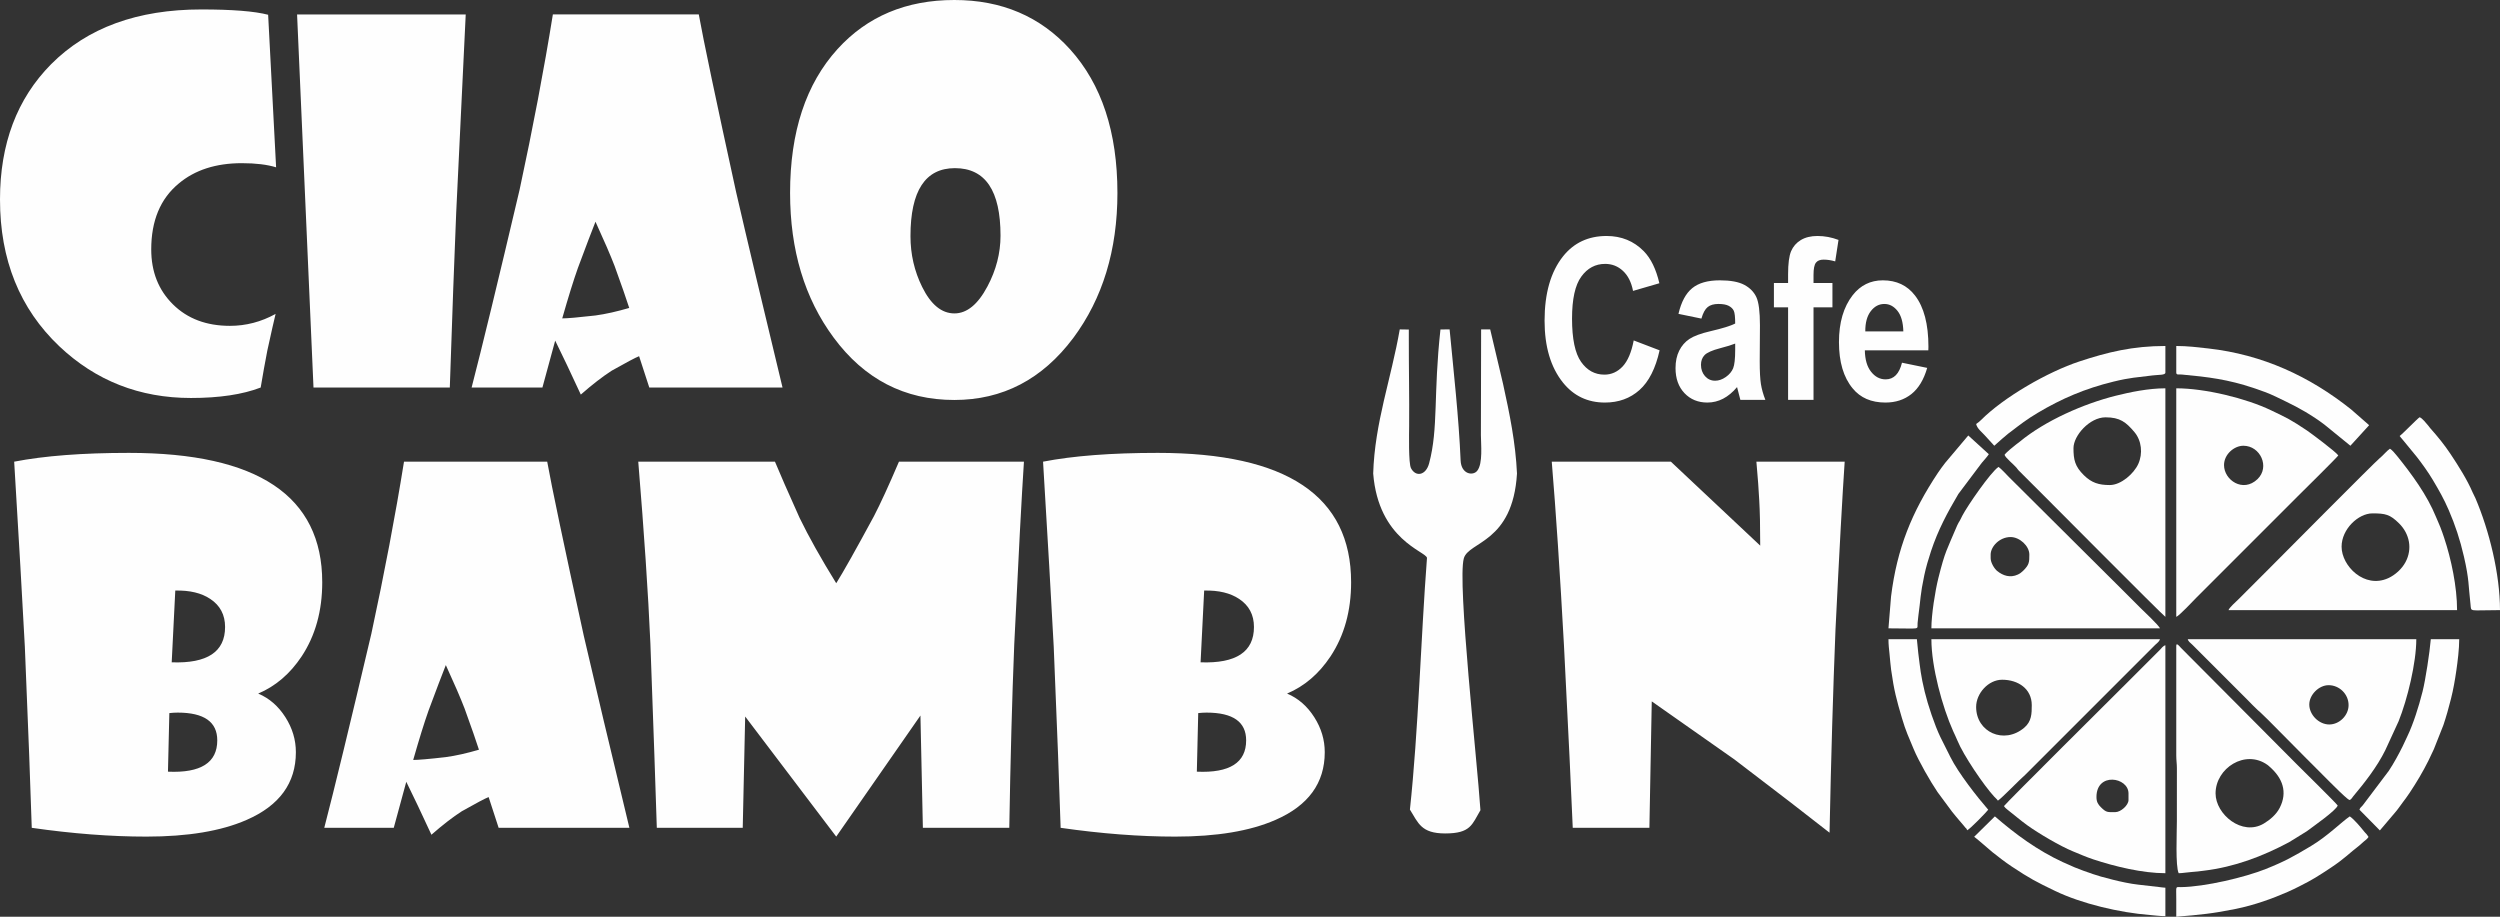
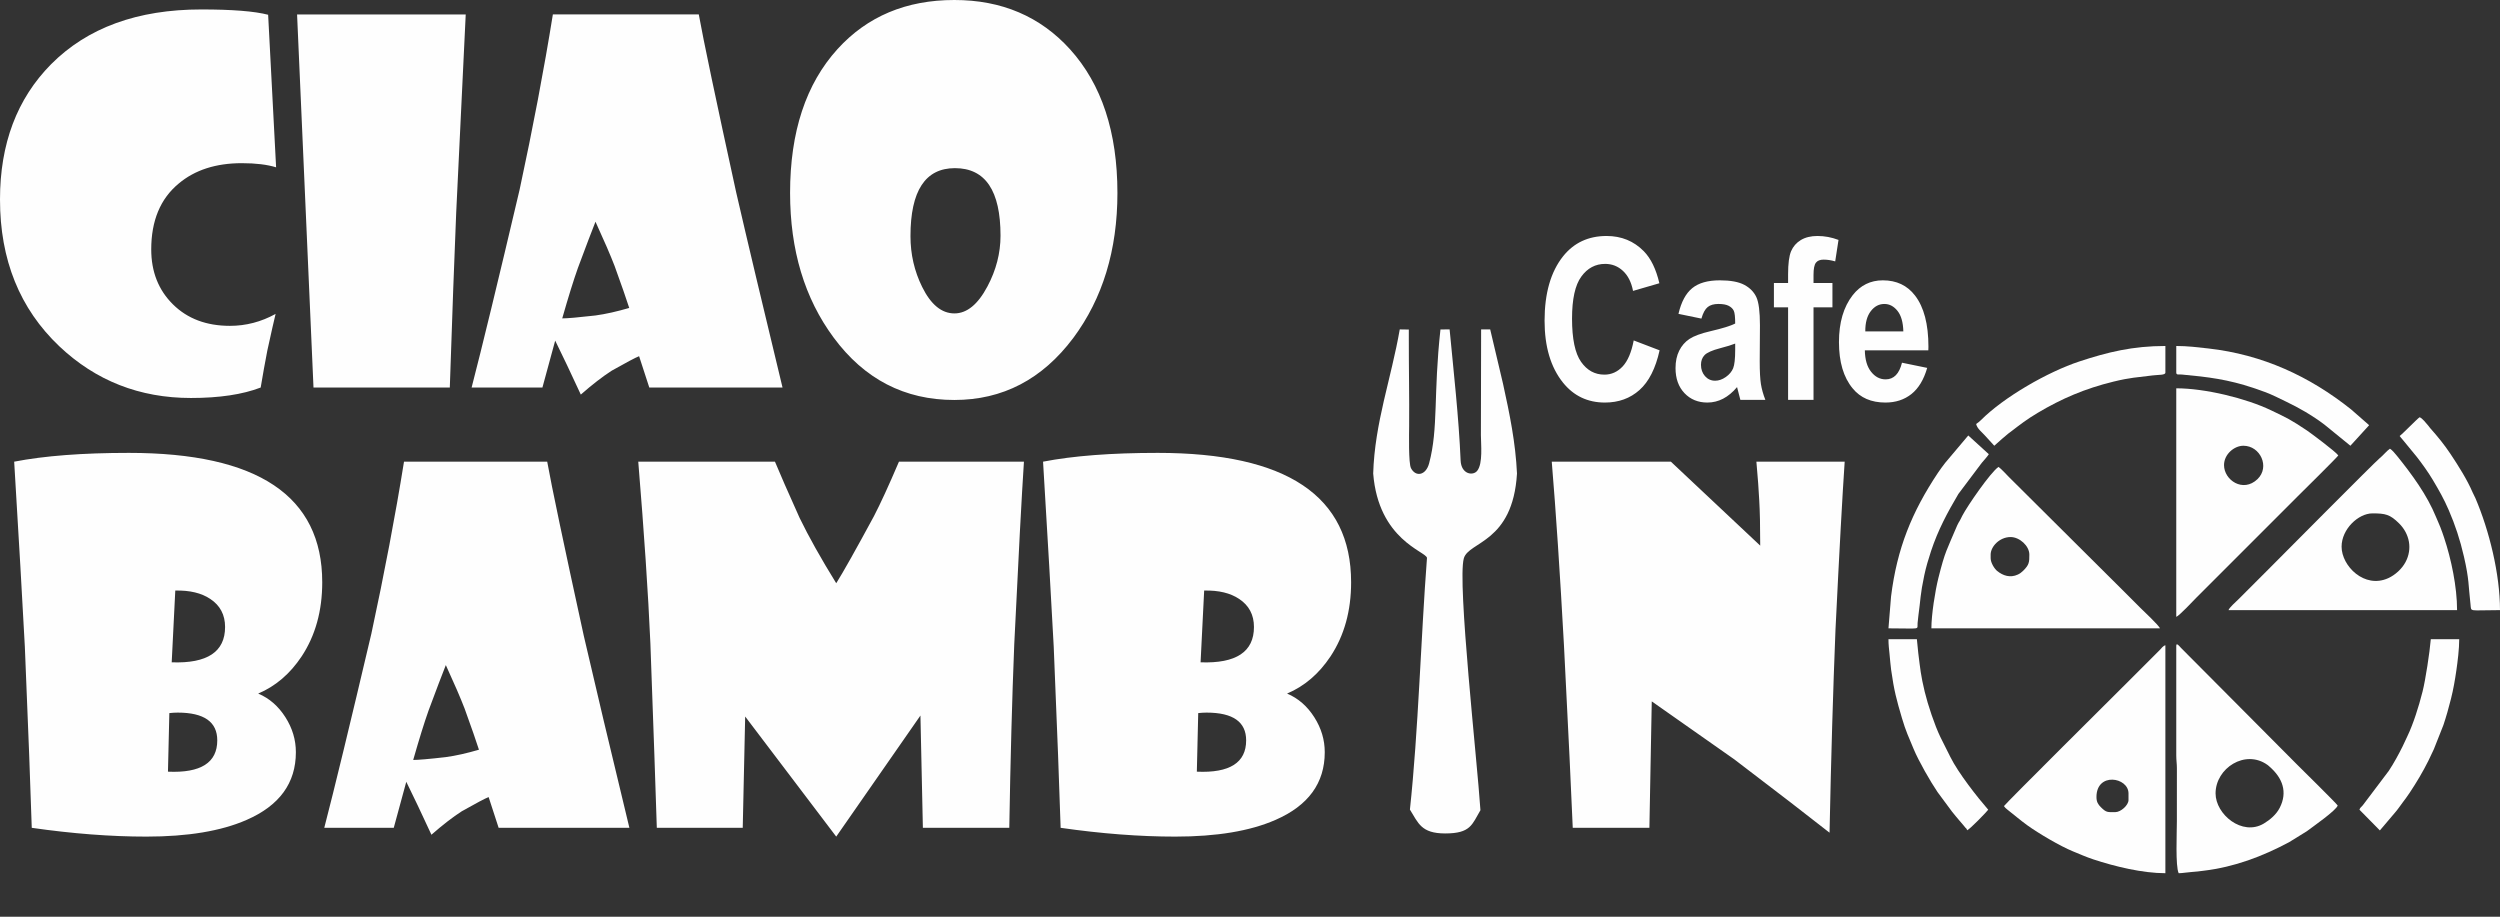
<svg xmlns="http://www.w3.org/2000/svg" xml:space="preserve" width="783.634mm" height="287.356mm" style="shape-rendering:geometricPrecision; text-rendering:geometricPrecision; image-rendering:optimizeQuality; fill-rule:evenodd; clip-rule:evenodd" viewBox="0 0 17993.37 6598.11">
  <rect x="0" y="0" width="17993.37" height="6598.11" fill="#333333" stroke="none" />
  <defs>
    <style type="text/css">  .fil1 {fill:#FEFEFE} .fil0 {fill:#FEFEFE;fill-rule:nonzero}  </style>
  </defs>
  <g id="Слой_x0020_1">
    <path class="fil0" d="M2319.22 4190.72c0,206.14 -49.19,383.58 -148.16,533.5 -83.74,125.91 -187.98,214.93 -312.72,267.63 80.23,33.96 145.23,90.77 195.59,169.83 50.36,79.06 75.55,162.8 75.55,252.4 0,221.95 -118.3,384.17 -354.89,487.24 -183.3,80.23 -423.41,120.05 -720.9,120.05 -255.92,0 -531.16,-21.08 -825.14,-63.25 -8.2,-266.46 -24.6,-700.99 -49.78,-1304.18 -16.98,-323.26 -42.75,-767.16 -76.72,-1331.12 217.27,-42.17 492.51,-63.25 825.73,-63.25 927.63,0 1391.44,310.38 1391.44,931.14zm-699.23 322.09c0,-87.84 -35.72,-155.19 -106.58,-202.04 -63.83,-42.75 -147.58,-62.66 -251.81,-60.32l-25.77 516.52c255.91,9.37 384.16,-75.55 384.16,-254.16zm-56.22 815.77c0,-132.94 -94.87,-199.7 -284.61,-199.7 -19.32,0 -39.23,1.17 -60.32,3.51l-9.95 421.65c236.59,10.54 354.89,-65 354.89,-225.46zm2966.17 629.54l-941.09 0 -72.03 -221.36c-25.77,9.95 -89.6,43.92 -192.67,101.9 -65.59,42.17 -138.79,98.97 -219.02,169.24l-97.21 -207.89c-19.33,-41.58 -47.44,-98.97 -83.74,-173.34l-90.19 331.46 -500.12 0c73.2,-282.27 186.23,-748.42 339.08,-1397.88 93.7,-435.11 172.17,-847.39 234.83,-1237.41l1030.69 0c32.21,179.79 120.06,597.92 263.53,1254.4 79.06,343.18 188.57,803.48 327.95,1380.9zm-1082.81 -562.2c-19.32,-60.91 -53.87,-159.29 -103.07,-295.74 -29.28,-76.13 -74.37,-180.37 -135.28,-313.31 -26.36,66.18 -67.93,175.68 -124.15,326.77 -31.03,87.26 -67.93,206.14 -110.68,356.06 34.55,0 112.44,-6.44 234.25,-20.5 73.2,-9.95 152.85,-28.11 238.93,-53.29zm3922.49 -2073.1c-15.81,240.1 -39.23,678.15 -69.69,1314.13 -15.81,391.2 -27.52,831.59 -35.72,1321.16l-621.93 0 -17.57 -808.16 -606.12 871.4 -655.31 -864.38 -17.57 801.13 -618.42 0c-8.2,-261.77 -23.42,-704.5 -46.26,-1328.19 -15.81,-358.99 -45.09,-794.69 -87.26,-1307.11l983.84 0c34.55,83.74 93.7,218.44 177.44,404.67 64.42,132.93 152.26,289.88 263.53,470.25 49.19,-77.88 139.38,-238.35 271.14,-481.96 46.85,-90.19 107.17,-221.36 180.37,-392.95l899.51 0zm2354.79 867.89c0,206.14 -49.19,383.58 -148.16,533.5 -83.74,125.91 -187.98,214.93 -312.72,267.63 80.23,33.96 145.23,90.77 195.59,169.83 50.36,79.06 75.55,162.8 75.55,252.4 0,221.95 -118.3,384.17 -354.89,487.24 -183.3,80.23 -423.41,120.05 -720.9,120.05 -255.92,0 -531.16,-21.08 -825.14,-63.25 -8.2,-266.46 -24.6,-700.99 -49.78,-1304.18 -16.98,-323.26 -42.75,-767.16 -76.72,-1331.12 217.27,-42.17 492.51,-63.25 825.73,-63.25 927.63,0 1391.44,310.38 1391.44,931.14zm-699.23 322.09c0,-87.84 -35.72,-155.19 -106.58,-202.04 -63.83,-42.75 -147.58,-62.66 -251.81,-60.32l-25.77 516.52c255.92,9.37 384.16,-75.55 384.16,-254.16zm-56.22 815.77c0,-132.94 -94.87,-199.7 -284.61,-199.7 -19.32,0 -39.23,1.17 -60.32,3.51l-9.95 421.65c236.59,10.54 354.89,-65 354.89,-225.46zm4307.83 -2005.75c-15.81,231.32 -38.07,634.23 -66.17,1209.89 -16.98,423.41 -31.62,910.06 -42.75,1460.54 -149.92,-118.3 -378.31,-293.98 -685.17,-527.64 -132.93,-92.53 -330.88,-231.91 -594.4,-417.55l-16.99 910.06 -551.66 0c-9.37,-232.49 -30.45,-670.54 -63.25,-1314.14 -28.69,-521.79 -57.98,-962.18 -87.84,-1321.16l857.35 0 643.01 604.36c0,-138.79 -2.34,-247.13 -7.03,-326.19 -3.51,-69.69 -9.96,-162.8 -20.49,-278.17l635.4 0z" />
    <path class="fil0" d="M1987.2 1204.25c-63.85,-19.69 -146.2,-29.84 -246.46,-29.84 -186.78,0 -338.36,48.94 -454.73,146.8 -131.88,109.2 -197.53,267.35 -197.53,473.83 0,160.53 51.92,292.41 156.35,395.65 104.43,103.24 241.09,154.56 409.97,154.56 115.77,0 224.98,-28.64 328.81,-85.93 -11.93,48.34 -31.62,136.06 -59.67,264.36 -16.71,84.74 -32.23,173.66 -47.74,265.56 -130.69,50.13 -297.78,75.19 -501.87,75.19 -369.39,0 -685.67,-124.13 -947.65,-372.38 -284.65,-270.33 -426.68,-622.42 -426.68,-1056.26 0,-401.02 122.34,-725.06 367.01,-972.71 261.38,-263.17 621.82,-395.06 1081.92,-395.06 221.4,0 381.93,12.53 480.99,38.19l57.29 1098.03zm1364.78 -1100.42l-68.63 1428.64c-13.13,307.33 -28.04,726.25 -45.95,1256.77l-981.07 0 -118.16 -2685.41 1213.81 0zm2280.2 2685.41l-958.98 0 -73.4 -225.58c-26.26,10.14 -91.3,44.76 -196.33,103.84 -66.84,42.97 -141.43,100.85 -223.19,172.46l-99.06 -211.85c-19.7,-42.37 -48.34,-100.85 -85.34,-176.64l-91.9 337.76 -509.63 0c74.59,-287.64 189.76,-762.65 345.52,-1424.46 95.48,-443.39 175.44,-863.5 239.29,-1260.95l1050.29 0c32.83,183.2 122.34,609.29 268.54,1278.25 80.56,349.7 192.16,818.75 334.18,1407.15zm-1103.4 -572.89c-19.69,-62.06 -54.9,-162.32 -105.03,-301.36 -29.84,-77.58 -75.79,-183.8 -137.85,-319.26 -26.86,67.43 -69.22,179.02 -126.52,332.99 -31.62,88.92 -69.22,210.06 -112.79,362.83 35.21,0 114.58,-6.57 238.7,-20.89 74.59,-10.14 155.76,-28.64 243.48,-54.31zm3513.7 -827.7c0,411.76 -106.22,759.67 -318.07,1044.32 -223.18,297.18 -507.84,445.78 -855.75,445.78 -358.06,0 -647.48,-149.79 -868.88,-449.36 -208.87,-282.27 -313.3,-628.98 -313.3,-1040.75 0,-439.81 113.99,-784.73 341.34,-1035.37 214.24,-235.72 494.72,-353.28 840.83,-353.28 340.75,0 618.24,118.15 833.07,355.07 227.37,251.83 340.75,596.16 340.75,1033.58zm-841.42 307.33c0,-324.04 -109.21,-485.76 -328.22,-485.76 -213.04,0 -319.86,162.91 -319.86,489.34 0,130.69 28.05,252.42 84.14,365.81 62.66,127.11 140.24,190.36 232.14,190.36 89.51,0 168.88,-64.45 237.51,-193.94 62.66,-117.56 94.29,-239.9 94.29,-365.81z" />
    <g id="_1505201545056">
      <path class="fil1" d="M15088.92 5736.49c0,-181.65 230.64,-142.95 230.64,-26.11l0 47.87c0,36.74 -54.87,87.03 -95.74,87.03 -56.31,0 -63.45,3.8 -103.4,-35.85 -18.87,-18.73 -31.5,-36.94 -31.5,-72.94zm-665.8 65.27c6.75,10.08 12.93,16.09 23.58,24.29 49.66,38.22 86.14,71.56 143.61,113.14 81.83,59.2 238.06,151 329.5,188.35 48.67,19.88 95.04,40.63 146.77,57.75 154.26,51.06 353.93,99.51 518.43,99.51l0 -1640.56c-17.49,4.67 -26.07,19.53 -38.08,31.55l-254.57 254.57c-47.57,47.57 -854.42,849.29 -869.23,871.41z" />
      <path class="fil1" d="M16007.11 3347.45c0,-77.8 73.27,-139.25 139.25,-139.25 121.9,0 193.1,152.71 101.33,240.58 -103.83,99.43 -240.58,6.65 -240.58,-101.33zm-343.78 1092.25c19.37,-5.17 130.34,-123.81 146.87,-140.34l728.9 -728.9c22.92,-22.92 277.96,-273.96 290.47,-292.65 -18.23,-27.22 -205.15,-165.82 -225.41,-179.29 -124.12,-82.52 -140.33,-88.6 -259.07,-145.63 -179,-85.98 -474.1,-158.11 -681.75,-158.11l0 1644.91z" />
      <path class="fil1" d="M14327.39 4017.6l0 -26.11c0,-56.75 63.17,-126.2 143.61,-126.2 64.24,0 134.9,63.49 134.9,126.2 0,54.78 -0.6,73.18 -44.5,116.5 -11.67,11.52 -23.11,20.21 -38.06,27.21 -55.23,25.85 -107.2,8.06 -148.82,-25.47 -19.17,-15.44 -47.11,-58.68 -47.11,-92.14zm-426.46 504.79l1644.91 0c-5.17,-19.37 -123.81,-130.34 -140.34,-146.87 -49.66,-49.65 -96.12,-96.12 -145.78,-145.78l-781.08 -776.8c-7.51,-6.61 -12.4,-12.31 -19.62,-19.55 -19.29,-19.35 -55.61,-59.86 -75.07,-72.89 -56.58,37.89 -222.98,278.91 -261.15,352.42 -5.94,11.43 -11.02,23.46 -17.54,34.68 -6.81,11.71 -12.12,18.65 -18.49,33.73 -76.51,181.12 -86.28,182.79 -135.34,378.15 -23.7,94.4 -50.5,265.63 -50.5,362.9z" />
-       <path class="fil1" d="M16620.69 5070.69c0,-70.18 69.07,-139.25 139.25,-139.25 75.57,0 143.6,62.72 143.6,143.6 0,73.61 -65.64,139.25 -139.25,139.25 -74.25,0 -143.6,-69.59 -143.6,-143.6zm291.56 687.55c14.94,-10 12.04,-11.63 23.07,-24.8 85.08,-101.52 173.28,-214.3 232.21,-333.5l95.98 -208.63c63.6,-158.4 127.42,-421.17 127.42,-590.6l-1644.91 0c4.67,17.49 19.53,26.08 31.55,38.08l400.35 400.35c24.42,24.42 46.69,48.63 71.86,71.75 4.36,4 5.24,4.62 9.34,8.06 0.69,0.58 1.69,1.39 2.38,1.97 0.69,0.58 1.72,1.37 2.41,1.94l24.45 23.41c14.36,13.36 23.89,22.84 37.51,36.47 45.94,45.94 500.1,506.92 544.15,543.76 17.36,14.52 29.96,28.47 42.23,31.74z" />
-       <path class="fil1" d="M14222.95 5088.1c0,-97.75 88.02,-195.82 187.12,-195.82 116.48,0 213.23,66.26 213.23,182.77 0,61.99 -0.84,117.47 -54.66,162.92 -144.97,122.44 -345.69,32.06 -345.69,-149.87zm156.66 674.5c31.53,-21.12 148.65,-144.11 201.23,-190.42l931.28 -931.21c12.51,-12.5 28.88,-22.1 33.73,-40.25l-1644.91 0c0,198.84 78.74,488.23 156.59,661.52 10.68,23.78 21.43,44.94 31.14,68.94 41.38,102.2 188.96,321.63 265.88,404.27 10,10.74 17.1,15.24 25.07,27.15z" />
      <path class="fil1" d="M16853.24 3934.34c0,-125.93 120.58,-239.34 221.93,-239.34 92.61,0 126.25,6.72 192.62,72.82 74.42,74.11 96.9,182.29 45.31,278.25 -26.02,48.41 -73.43,92.03 -124.16,115.18 -170.48,77.79 -335.71,-86.55 -335.71,-226.91zm-813.75 456.92l1644.91 0c0,-168.77 -42.46,-368.78 -93.03,-520.55 -9.45,-28.36 -16.95,-49.83 -27.52,-76.92 -10.44,-26.75 -21.59,-49.77 -31.15,-73.29 -63.64,-156.63 -174.28,-307.64 -279.73,-438.29 -10.22,-12.67 -36.81,-45 -51.61,-52.83 -22.99,15.39 -48.6,48.22 -74.62,68.98 -32.85,26.2 -725.63,724.75 -798.96,798.08 -49.66,49.65 -96.12,96.12 -145.78,145.78 -25,25 -46.8,46.8 -71.8,71.8 -15.7,15.7 -66,59.59 -70.71,77.24z" />
      <path class="fil1" d="M15946.19 5710.38c0,-181.58 214.03,-320.37 374.31,-204.59 8.21,5.93 8.69,7.36 16.37,14.09 90.17,78.9 129.99,180.22 70.66,295.01 -24.53,47.45 -68.88,85.37 -113.93,112.35 -155.88,93.37 -347.41,-66.28 -347.41,-216.86zm-282.86 -1061.8l0 787.65c-0.02,36.28 4.46,60.58 4.5,91.23 0.18,127.68 -0.15,255.4 -0.15,383.09 0,84.33 -11.18,323.73 13.05,374.24 25.81,0 65.45,-7.13 91.51,-8.58 33.79,-1.87 57.76,-5.66 90.47,-9.61 219.71,-26.51 420.78,-102.73 612.91,-205.19l126.43 -78.1c40.72,-30.73 213.9,-151.27 223.15,-185.9 -12.3,-18.36 -267.58,-269.75 -290.47,-292.65l-837.69 -842.04c-8.09,-8.14 -33.72,-42.61 -33.72,-14.14z" />
-       <path class="fil1" d="M15184.66 3491.05c-78.2,0 -130.19,-15.68 -186.13,-70.62 -64.99,-63.83 -74.97,-112.5 -74.97,-194.83 0,-90.78 116.39,-221.93 230.64,-221.93 104.19,0 147.23,34.5 207.59,105.72 52.24,61.64 62.12,154.89 28.02,229.99 -31.63,69.66 -123.59,151.67 -205.16,151.67zm-757.18 -217.58c5.57,20.86 66.95,70.18 85.75,92.67 7.32,8.76 7.18,10.58 15.37,19.44l182.82 182.72c47.33,47.33 851.47,856.6 873.59,871.41l0 -1644.91c-122.12,0 -255.3,27.95 -355.96,53.1 -232.77,58.14 -508.77,179.61 -691.78,330.85 -9.65,7.97 -18.04,13.7 -27.19,20.68 -18.22,13.88 -71.03,56.77 -82.6,74.06z" />
-       <path class="fil1" d="M15663.33 6598.11c171.99,-14.31 263.82,-22.72 430.5,-56.88 131.35,-26.92 259.6,-72.94 370.32,-121.41 29.82,-13.05 54.52,-25.26 82.56,-39.28 96.64,-48.32 138.07,-74.91 229.77,-135.77 99.51,-66.04 130.46,-102.73 205.39,-160.14 13,-9.96 18.82,-18.21 32.3,-28.62 14.06,-10.87 23.75,-18.52 32.98,-32.3 -21.02,-31.39 -15.17,-18.81 -31.1,-38.52 -25.11,-31.07 -72.47,-88.45 -103.8,-109.43 -58.22,38.99 -159.36,141.76 -278.71,213.02 -125.2,74.76 -186.48,109.83 -326.12,165.61 -149.92,59.89 -437.87,128.43 -609.39,130.39 -42.74,0.49 -34.7,-12.85 -34.7,87.15 0,42.07 0,84.13 0,126.2z" />
      <path class="fil1" d="M17271 3137.99c6.97,10.41 14.28,16.73 23.61,28.61l100.07 121.86c36.63,46.92 83.65,112.47 114.3,164.21 45.67,77.09 79.63,135.68 115.75,219.32 45.42,105.15 81.12,211.57 109.28,334.59 38.66,168.9 30.85,201.75 47.25,344.39 6.43,55.93 -15.63,40.29 212.1,40.29 0,-260.58 -77.88,-574.5 -177.16,-806.31 -6.77,-15.82 -13.17,-25.19 -19.92,-41 -38.84,-91.01 -102.72,-191.92 -157.14,-273.67 -47.32,-71.07 -92.88,-126.63 -147.26,-187.82 -7.27,-8.18 -6.5,-9.08 -13.29,-17.16 -15.15,-18.01 -45.95,-57.39 -63.99,-62.21 -18.69,12.51 -123.55,121.47 -143.61,134.9z" />
      <path class="fil1" d="M13591.96 4522.39c242.02,0 205,13.23 209.66,-38.38 1.06,-11.74 3.2,-35.3 5.42,-51.15 17.25,-123.47 12.49,-149.78 42.72,-292.36 12.41,-58.54 29.84,-117.2 48.45,-173.48 50.37,-152.34 117.32,-276.87 197.15,-412.08l168.1 -223.55c17.51,-20.81 36.42,-40.68 50.87,-62.27l-147.95 -134.9 -167.22 198.31c-18.8,25.08 -33.96,44.65 -51.23,70.62 -188.19,283.06 -294.33,543.95 -337.32,889.83l-18.64 229.4z" />
      <path class="fil1" d="M16981.87 5827.87l146.88 149.03 110.84 -130.64c18.4,-20.92 35.19,-46.33 52.48,-69.36 17.98,-23.94 35.02,-46.73 51,-70.85 50.98,-76.97 93.4,-147.68 134.88,-230.65 13.5,-26.99 25.69,-55.45 39.21,-82.63l69.07 -174.62c20.99,-62.82 37.24,-120.9 54.49,-189.2 16.91,-66.97 28.2,-132.04 38.74,-204.95 8.98,-62.14 20.42,-152.96 20.42,-223.27l-204.53 0c-7.82,94.01 -38.16,292.82 -59.16,376 -15.41,61.05 -30.96,113.92 -49.04,168.54 -16.98,51.29 -39.28,110.27 -61.51,156.07 -12.05,24.84 -22.61,49.56 -34.81,73.98 -29.37,58.75 -61.67,117.57 -97.53,172.27l-187.16 248c-10.81,13.76 -20.02,16.37 -24.27,32.3z" />
-       <path class="fil1" d="M14208.82 6022.62c8.61,6.12 24.81,19.21 32.58,26.13l98.47 84.3c46.52,37.05 90.03,70.69 139.82,103.87 127.84,85.18 177.71,111.08 311.81,175.57 192.61,92.63 465.94,156.22 680.03,172.89 36.83,2.87 71.68,8.37 113.47,8.37l0 -204.53c-13.37,-0.3 -30.08,-3.22 -47.08,-5.13l-148.4 -16.97c-58,-6.42 -127.6,-21.63 -182.23,-35.35 -28.2,-7.08 -55.98,-14.12 -86.08,-22.72 -65.56,-18.73 -187.34,-62.43 -238.25,-88.12 -13.9,-7.01 -22.18,-9.37 -36.3,-15.91 -180.61,-83.69 -340.13,-200.07 -488.81,-329.29l-149.03 146.88z" />
      <path class="fil1" d="M14157.67 5975.83c18.71,-4.99 144.59,-136.43 152.31,-147.95 -78.28,-90.06 -215.33,-263.99 -272.74,-380.01l-72.54 -145.04c-39.76,-82.13 -89.08,-229.54 -111.7,-323.46 -28.43,-118.01 -32.37,-166.06 -46.58,-279.79l-9.94 -98.86 -204.53 0c0,39.3 4.44,75.44 8.01,109.48 4.28,40.86 5.67,70.93 11.23,110.61 21.02,149.92 38.38,213.67 78.06,348.4 27.3,92.71 49.08,137.77 83.62,220.99 36.09,86.93 120.79,234.72 172.37,310.66l103.62 140.07c18.04,23.1 35.68,43.37 55.22,66.62 10.29,12.25 18.92,21.49 28.1,32.83 6.11,7.54 6.63,8.81 13.69,16.78 9.55,10.78 7.72,3.46 11.78,18.68z" />
      <path class="fil1" d="M15663.33 2681.65c0,19.26 18.68,12.05 38.38,13.84 190.26,17.35 332.87,35.25 516.99,96.59 54.36,18.11 110.75,38.39 159.8,62.13 109.04,52.78 181.43,85.83 287.46,156.4 22.8,15.17 42.94,29.78 63.52,45.27l187.12 152.31 134.9 -147.95 -129.98 -113.71c-300.12,-239.04 -637.07,-394.43 -1027.91,-438.58 -74.14,-8.38 -148.96,-17.77 -230.28,-17.77l0 191.47z" />
      <path class="fil1" d="M14222.95 3051.54c8.1,34.78 40.94,57.73 61.98,81.63l68.57 75.03 57.6 -51.19c10.89,-10.09 16.92,-12.97 28.34,-23.88 11.09,-10.59 20.22,-16.27 31.6,-24.97 71.14,-54.35 115.25,-89.11 194.4,-136.32 173.09,-103.24 342.35,-175.43 545.27,-224.96 124.08,-30.28 167.56,-30.05 281.62,-44.75 43.37,-5.59 92.67,-0.89 92.67,-20.47l0 -191.47c-234.48,0 -414.79,43.87 -619.56,111.51 -225.57,74.5 -541.49,255.06 -708.7,422.72 -9.95,9.98 -22.71,19.71 -33.79,27.13z" />
    </g>
    <path class="fil1" d="M9883.36 3408.19c38.05,478.48 380.08,560.33 387.16,607.06 -44.21,578.48 -61.78,1242.12 -122.85,1811.68 60.06,95.97 80.39,171.56 253.32,171.68 184.45,0.12 193.33,-63.82 254.25,-167.21 -22.75,-352.68 -167.19,-1638.87 -119.7,-1812.16 33.82,-123.31 352.55,-110.39 382.82,-611.05 -10.18,-221.42 -52.74,-428.5 -100.56,-646.27l-92.29 -391.07 -65.31 -0.01 -1.58 761.43c0.08,64.43 15.54,203.59 -26.38,255.92 -29.75,38.54 -115.5,26.16 -119.66,-74.2 -12.84,-309.52 -51.23,-646.9 -79.19,-943.11l-65.83 0.25c-51.69,469.03 -14.05,709.87 -81.58,963.4 -23.48,88.16 -96.66,100.17 -130.6,34.95 -18.42,-35.39 -13.7,-246.21 -13.25,-302.03 1.71,-210.97 -2.73,-422.25 -2.38,-632.9l0.06 -62.7 -65.26 -1.03c-60.95,351.87 -180.36,672.3 -191.19,1037.34z" />
    <path class="fil0" d="M11758.38 2450.2l186.31 71.28c-28.89,130.41 -77.22,225.46 -144.73,285.67 -67.5,60.21 -150.4,90.18 -248.95,90.18 -123.93,0 -224.38,-47.79 -301.33,-143.1 -88.56,-110.16 -132.84,-258.94 -132.84,-446.06 0,-197.65 44.55,-352.36 133.65,-464.14 77.76,-96.93 181.99,-145.54 312.67,-145.54 106.65,0 195.76,36.45 267.58,109.35 51.03,51.84 88.56,128.8 112.32,230.86l-189.55 55.08c-12.15,-62.64 -36.45,-110.7 -72.63,-144.19 -36.18,-33.48 -78.84,-50.22 -127.98,-50.22 -70.2,0 -127.45,30.51 -171.73,91.53 -44.55,61.02 -66.69,161.74 -66.69,302.14 0,145.81 21.6,249.49 64.8,311.05 43.2,61.56 99.09,92.34 168.22,92.34 50.49,0 94.23,-19.71 131.22,-58.86 36.72,-39.42 63.45,-101.79 79.65,-187.39zm487.37 -157.15l-165.25 -34.02c19.98,-85.86 52.92,-147.43 99.09,-184.96 45.9,-37.53 112.05,-56.43 198.46,-56.43 76.95,0 135.55,10.8 176.05,32.4 40.5,21.6 69.39,51.03 86.94,88.29 17.28,37.26 25.92,105.03 25.92,203.32l-1.62 259.75c0,72.9 2.97,127.17 8.64,162.81 5.67,35.64 16.2,73.44 31.86,113.68l-179.83 0 -23.76 -91.8c-31.05,36.99 -64.53,64.8 -100.17,83.43 -35.64,18.63 -73.44,27.81 -113.67,27.81 -66.96,0 -122.04,-22.68 -164.71,-67.77 -42.93,-45.36 -64.26,-105.3 -64.26,-180.37 0,-47.79 8.64,-89.1 26.19,-124.74 17.55,-35.37 42.12,-63.72 73.71,-84.78 31.86,-21.06 82.62,-39.96 152.56,-56.16 84.51,-19.71 143.65,-37.8 176.86,-54.81 0,-46.44 -3.24,-76.95 -9.99,-91.53 -6.48,-14.31 -18.63,-26.19 -36.18,-35.64 -17.55,-9.18 -42.39,-13.77 -74.52,-13.77 -32.67,0 -58.32,7.29 -76.95,22.14 -18.63,14.85 -33.75,42.39 -45.36,83.16zm243.01 179.83c-23.22,9.45 -59.67,20.79 -108.81,33.48 -56.7,14.85 -93.69,31.32 -111.25,49.14 -17.55,18.09 -26.19,41.58 -26.19,70.2 0,32.13 9.72,59.4 28.89,81.54 19.44,21.87 43.74,32.94 72.9,32.94 25.92,0 51.57,-8.91 76.95,-26.73 25.38,-17.82 42.93,-38.88 52.92,-63.18 9.72,-24.3 14.58,-68.58 14.58,-132.84l0 -44.55zm278.65 -435.8l102.06 0 0 -63.18c0,-76.14 7.29,-131.5 21.6,-165.79 14.58,-34.02 38.07,-61.02 70.2,-80.46 32.4,-19.44 72.36,-29.16 119.62,-29.16 51.57,0 102.06,9.45 151.47,28.35l-23.76 154.45c-29.16,-8.37 -56.97,-12.69 -83.43,-12.69 -25.65,0 -44.01,7.29 -55.35,22.14 -11.61,14.85 -17.28,43.74 -17.28,86.94l0 59.4 136.09 0 0 174.97 -136.09 0 0 665.84 -183.06 0 0 -665.84 -102.06 0 0 -174.97zm921.81 573.5l181.45 37.26c-24.3,84.51 -62.1,147.16 -113.4,188.2 -51.3,40.77 -113.67,61.29 -187.12,61.29 -102.06,0 -180.64,-34.02 -236.26,-102.33 -65.61,-79.11 -98.28,-190.09 -98.28,-332.65 0,-140.68 32.94,-253.27 98.82,-337.78 55.89,-71.28 128.26,-106.92 216.82,-106.92 98.56,0 175.78,36.45 231.67,109.35 64.53,83.43 96.66,206.56 96.66,369.1l-0.81 25.38 -456.86 0c1.08,66.42 15.93,117.99 45.09,154.45 28.89,36.45 63.72,54.54 104.5,54.54 58.86,0 98.01,-39.96 117.72,-119.88zm9.72 -225.19c-1.62,-65.61 -15.66,-115.03 -42.12,-147.97 -26.46,-33.21 -57.78,-49.68 -94.5,-49.68 -38.61,0 -71.01,17.28 -97.47,51.57 -27,34.83 -40.23,83.7 -39.69,146.08l273.79 0z" />
  </g>
</svg>